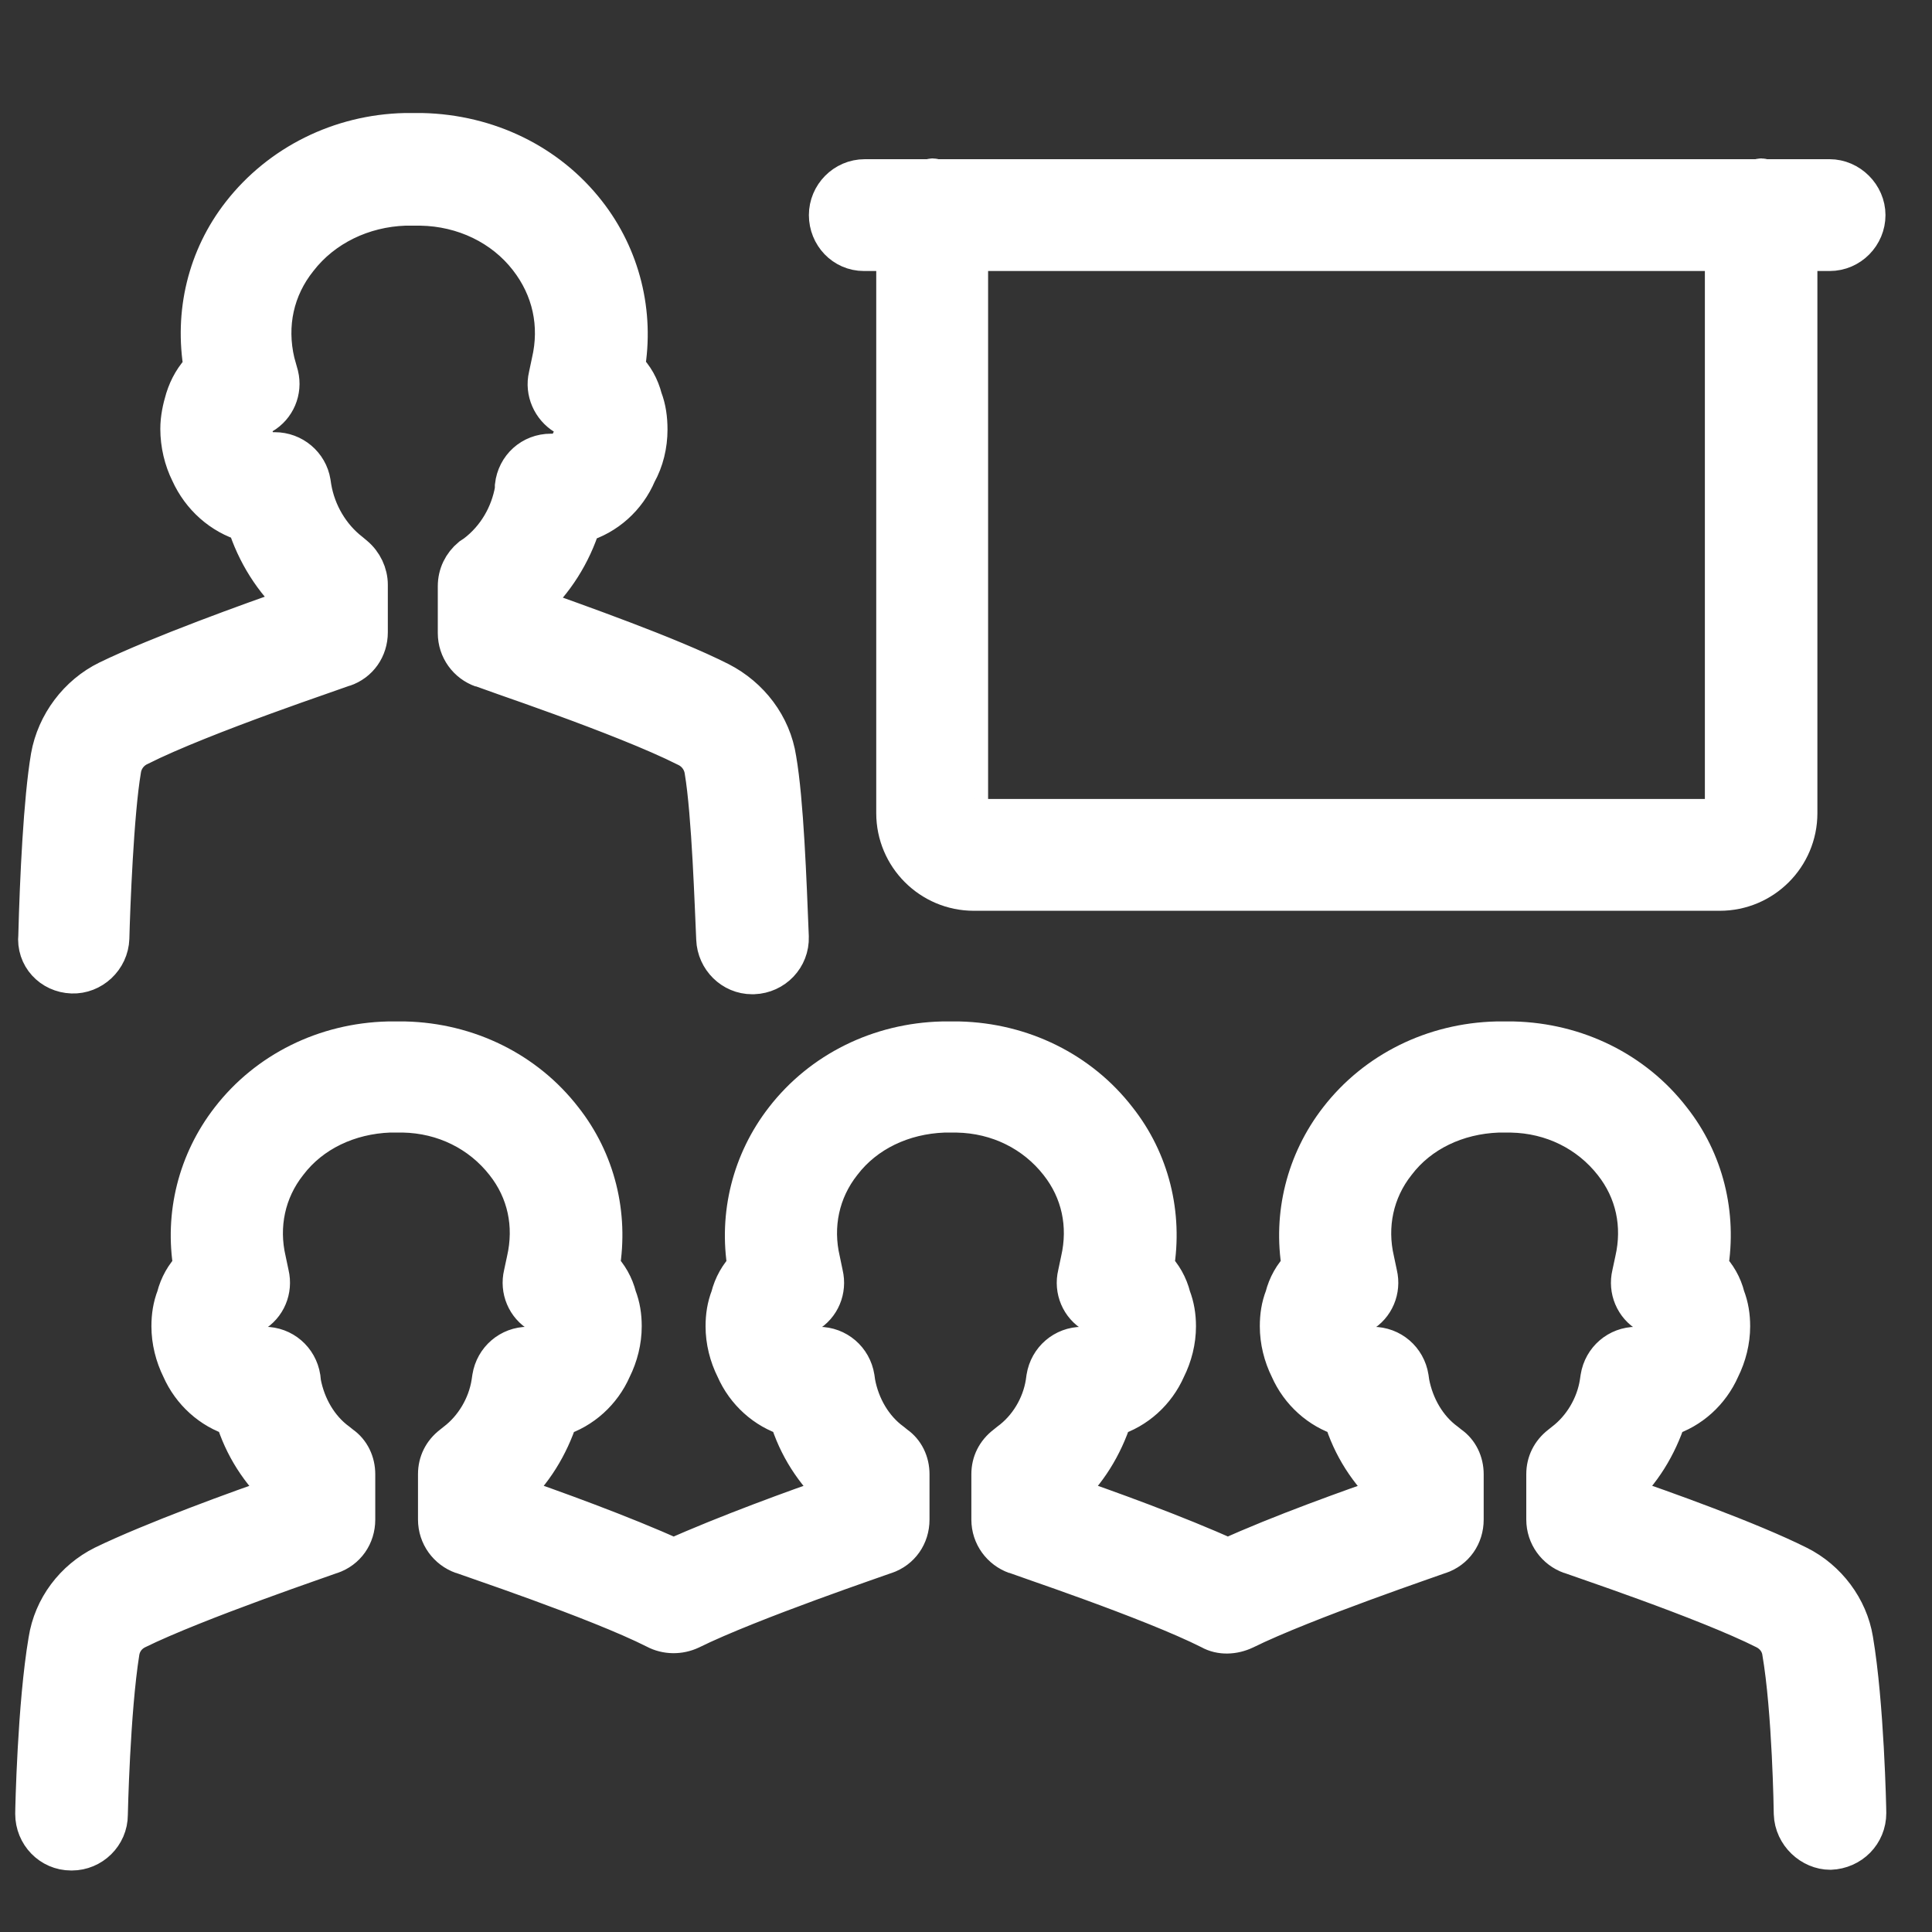
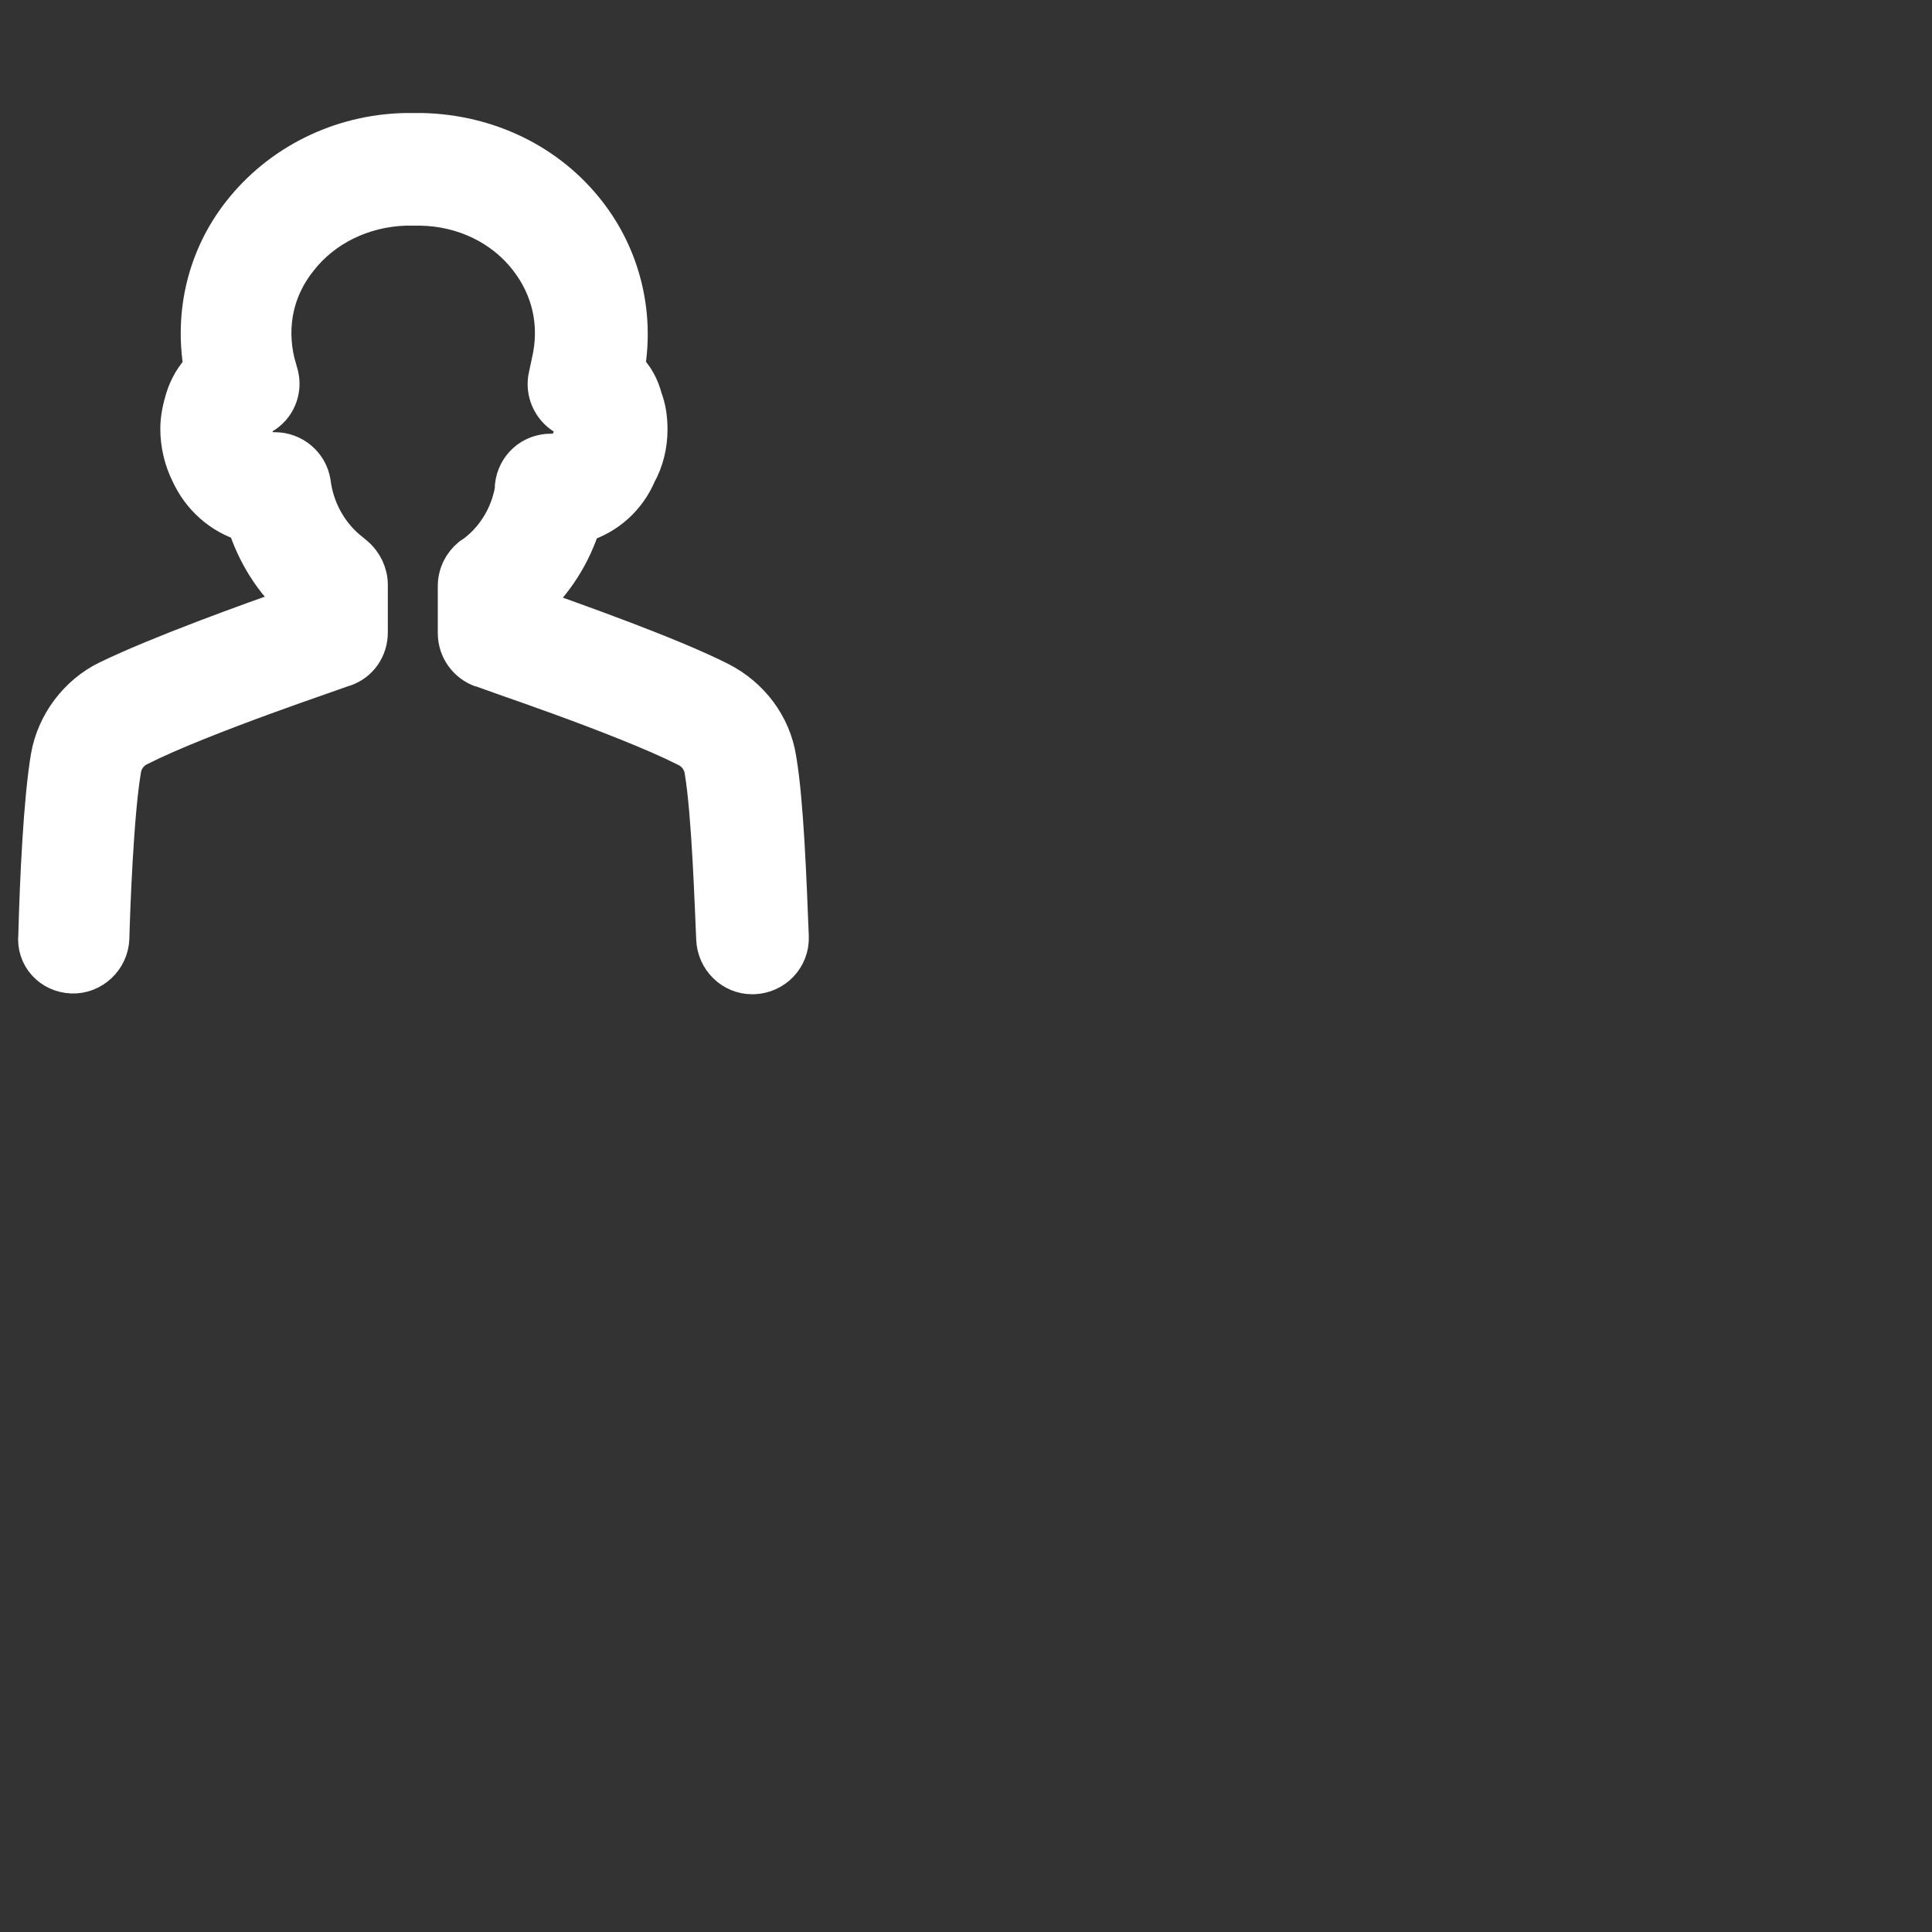
<svg xmlns="http://www.w3.org/2000/svg" version="1.1" id="Layer_1" x="0px" y="0px" width="50px" height="50px" viewBox="0 0 50 50" enable-background="new 0 0 50 50" xml:space="preserve">
  <rect x="0" y="0" width="50" height="50" fill="#333333" stroke="none" />
  <g>
-     <path fill="#FFFFFF" stroke="#FFFFFF" stroke-miterlimit="10" d="M22.362,6.514h0.815v14.53c0,1.119,0.909,2.027,2.026,2.027   h19.305c1.119,0,2.026-0.908,2.026-2.027V6.514h0.815c0.531,0,0.947-0.436,0.947-0.947c0-0.512-0.436-0.947-0.947-0.947h-1.668   c-0.036,0-0.073-0.02-0.095-0.02c-0.037,0-0.074,0.02-0.095,0.02H24.238c-0.039,0-0.076-0.02-0.095-0.02   c-0.038,0-0.076,0.02-0.094,0.02h-1.667c-0.531,0-0.948,0.436-0.948,0.947C21.434,6.078,21.832,6.514,22.362,6.514z M44.641,21.044   c0,0.077-0.055,0.133-0.132,0.133H25.204c-0.076,0-0.132-0.056-0.132-0.133V6.514h19.55v14.53H44.641z" />
-     <path fill="#FFFFFF" stroke="#FFFFFF" stroke-miterlimit="10" d="M46.535,40.502c-1.25-0.626-3.522-1.441-4.641-1.82v-0.037   c0.589-0.532,1.005-1.213,1.251-1.972c0.606-0.188,1.116-0.645,1.383-1.25c0.17-0.341,0.266-0.721,0.266-1.099   c0-0.264-0.038-0.512-0.133-0.758c-0.075-0.303-0.229-0.568-0.437-0.776c0.227-1.363-0.112-2.747-0.966-3.827   c-0.965-1.25-2.462-1.988-4.092-2.028c-0.075,0-0.152,0-0.189,0c-0.075,0-0.152,0-0.246,0c-1.63,0.04-3.126,0.778-4.093,2.028   c-0.852,1.098-1.194,2.481-0.965,3.827c-0.211,0.208-0.36,0.474-0.437,0.776c-0.096,0.246-0.132,0.494-0.132,0.758   c0,0.378,0.094,0.758,0.264,1.099c0.266,0.605,0.778,1.062,1.384,1.25c0.227,0.759,0.662,1.439,1.25,1.972v0.037   c-0.985,0.341-2.897,1.022-4.224,1.631c-1.29-0.589-3.222-1.29-4.227-1.631v-0.037c0.587-0.532,1.005-1.213,1.25-1.972   c0.608-0.188,1.119-0.645,1.385-1.25c0.171-0.341,0.266-0.721,0.266-1.099c0-0.264-0.04-0.512-0.134-0.758   c-0.076-0.303-0.227-0.568-0.435-0.776c0.227-1.363-0.114-2.747-0.968-3.827c-0.966-1.25-2.464-1.988-4.092-2.028   c-0.076,0-0.15,0-0.19,0c-0.075,0-0.151,0-0.246,0c-1.629,0.04-3.126,0.778-4.092,2.028c-0.853,1.098-1.193,2.481-0.967,3.827   c-0.208,0.208-0.359,0.474-0.435,0.776c-0.095,0.246-0.133,0.494-0.133,0.758c0,0.378,0.095,0.758,0.266,1.099   c0.265,0.605,0.776,1.062,1.383,1.25c0.227,0.759,0.663,1.439,1.251,1.972v0.037c-1.005,0.341-2.918,1.042-4.226,1.631   c-1.289-0.589-3.221-1.29-4.224-1.631v-0.037c0.587-0.532,1.003-1.213,1.251-1.972c0.605-0.188,1.117-0.645,1.382-1.25   c0.17-0.341,0.265-0.721,0.265-1.099c0-0.264-0.037-0.512-0.132-0.758c-0.076-0.303-0.228-0.568-0.437-0.776   c0.228-1.363-0.113-2.747-0.965-3.827c-0.966-1.25-2.463-1.988-4.092-2.028c-0.077,0-0.152,0-0.189,0c-0.076,0-0.152,0-0.247,0   c-1.629,0.04-3.126,0.778-4.092,2.028c-0.853,1.098-1.194,2.481-0.966,3.827c-0.209,0.208-0.36,0.474-0.437,0.776   c-0.095,0.246-0.132,0.494-0.132,0.758c0,0.378,0.095,0.758,0.264,1.099c0.267,0.605,0.778,1.062,1.384,1.25   c0.227,0.759,0.663,1.439,1.251,1.972v0.037c-1.118,0.379-3.393,1.213-4.643,1.82c-0.757,0.378-1.307,1.098-1.44,1.95   c-0.284,1.668-0.341,4.376-0.341,4.49c0,0.529,0.417,0.966,0.947,0.966h0.02c0.511,0,0.948-0.417,0.948-0.946   c0-0.02,0.057-2.672,0.302-4.208c0.039-0.245,0.189-0.453,0.417-0.568c1.535-0.758,5.001-1.932,5.039-1.949   c0.398-0.134,0.645-0.492,0.645-0.91v-1.174c0-0.303-0.133-0.588-0.379-0.758l-0.095-0.076c-0.493-0.36-0.814-0.929-0.929-1.534   L7.794,35.65c-0.076-0.473-0.473-0.813-0.948-0.813H6.752c-0.171,0-0.284-0.113-0.322-0.229c-0.018-0.038-0.038-0.074-0.057-0.095   c-0.038-0.075-0.056-0.151-0.056-0.228c0-0.036,0-0.094,0.018-0.132c0-0.019,0.018-0.038,0.018-0.038l0.19-0.113   c0.361-0.208,0.531-0.626,0.437-1.024l-0.076-0.36c-0.208-0.89-0.019-1.8,0.55-2.518c0.605-0.797,1.572-1.25,2.633-1.29h0.189   h0.151c1.062,0.02,2.009,0.493,2.634,1.29c0.569,0.718,0.758,1.61,0.55,2.518l-0.077,0.36c-0.095,0.398,0.077,0.816,0.436,1.024   l0.189,0.113c0,0.02,0.02,0.038,0.02,0.038c0.018,0.038,0.018,0.096,0.018,0.132c0,0.076-0.018,0.152-0.056,0.228   c-0.02,0.039-0.038,0.075-0.057,0.095c-0.037,0.094-0.152,0.229-0.322,0.229h-0.095c-0.473,0-0.871,0.341-0.947,0.813l-0.02,0.134   c-0.095,0.605-0.436,1.174-0.909,1.534l-0.095,0.076c-0.246,0.189-0.378,0.455-0.378,0.758v1.174c0,0.418,0.266,0.776,0.645,0.91   c0.038,0.018,3.504,1.174,5,1.932c0.284,0.152,0.626,0.152,0.91,0.018c1.534-0.758,5-1.932,5.039-1.949   c0.397-0.134,0.644-0.492,0.644-0.91v-1.174c0-0.303-0.132-0.588-0.379-0.758l-0.094-0.076c-0.493-0.36-0.816-0.929-0.929-1.534   l-0.019-0.134c-0.076-0.473-0.473-0.813-0.947-0.813h-0.095c-0.17,0-0.284-0.113-0.322-0.229c-0.02-0.038-0.038-0.074-0.057-0.095   c-0.039-0.075-0.058-0.151-0.058-0.228c0-0.036,0-0.094,0.02-0.132c0-0.019,0.019-0.038,0.019-0.038l0.189-0.113   c0.361-0.208,0.53-0.626,0.436-1.024l-0.075-0.36c-0.209-0.89-0.02-1.8,0.548-2.518c0.607-0.797,1.573-1.25,2.634-1.29h0.19h0.152   c1.06,0.02,2.008,0.493,2.632,1.29c0.567,0.718,0.758,1.61,0.55,2.518l-0.076,0.36c-0.096,0.398,0.076,0.816,0.438,1.024   l0.188,0.113c0,0.02,0.02,0.038,0.02,0.038c0.017,0.038,0.017,0.096,0.017,0.132c0,0.076-0.017,0.152-0.055,0.228   c-0.019,0.039-0.039,0.057-0.058,0.095c-0.038,0.094-0.15,0.229-0.321,0.229h-0.095c-0.474,0-0.871,0.341-0.947,0.813l-0.019,0.134   c-0.096,0.605-0.437,1.174-0.93,1.534l-0.094,0.076c-0.247,0.189-0.38,0.455-0.38,0.758v1.174c0,0.418,0.266,0.776,0.646,0.91   c0.036,0.018,3.504,1.174,5.038,1.949c0.267,0.152,0.605,0.135,0.89,0c1.535-0.758,5.002-1.932,5.04-1.949   c0.399-0.134,0.645-0.492,0.645-0.91v-1.174c0-0.303-0.133-0.588-0.38-0.758l-0.095-0.076c-0.492-0.36-0.813-0.929-0.929-1.534   l-0.019-0.134c-0.075-0.473-0.473-0.813-0.947-0.813h-0.095c-0.171,0-0.283-0.113-0.321-0.229   c-0.018-0.038-0.039-0.074-0.058-0.095c-0.037-0.075-0.056-0.151-0.056-0.228c0-0.036,0-0.094,0.019-0.132   c0-0.019,0.02-0.038,0.02-0.038l0.188-0.113c0.361-0.208,0.532-0.626,0.438-1.024l-0.076-0.36c-0.208-0.89-0.019-1.8,0.55-2.518   c0.604-0.797,1.571-1.25,2.631-1.29h0.19h0.152c1.06,0.02,2.007,0.493,2.633,1.29c0.568,0.718,0.759,1.61,0.551,2.518l-0.077,0.36   c-0.095,0.398,0.077,0.816,0.436,1.024l0.188,0.113c0,0.02,0.021,0.038,0.021,0.038c0.018,0.038,0.018,0.096,0.018,0.132   c0,0.076-0.018,0.152-0.058,0.228c-0.018,0.039-0.037,0.075-0.056,0.095c-0.038,0.094-0.152,0.229-0.322,0.229h-0.096   c-0.473,0-0.871,0.341-0.946,0.813l-0.02,0.134c-0.095,0.605-0.437,1.174-0.91,1.534l-0.095,0.076   C40.133,37.584,40,37.85,40,38.152v1.174c0,0.418,0.265,0.776,0.644,0.91c0.039,0.018,3.506,1.174,5.039,1.949   c0.229,0.115,0.38,0.323,0.418,0.551c0.266,1.533,0.304,4.167,0.304,4.206c0.018,0.529,0.474,0.948,0.965,0.948   c0.532-0.021,0.947-0.437,0.947-0.969c0-0.112-0.056-2.82-0.34-4.488C47.843,41.618,47.294,40.88,46.535,40.502z" />
    <path fill="#FFFFFF" stroke="#FFFFFF" stroke-miterlimit="10" d="M1.864,25.211c0.511,0.019,0.966-0.397,0.984-0.929   c0.02-0.795,0.114-3.239,0.304-4.356c0.038-0.265,0.208-0.493,0.454-0.606c1.61-0.814,5.247-2.027,5.286-2.046   c0.397-0.133,0.645-0.493,0.645-0.909v-1.231c0-0.284-0.133-0.568-0.361-0.758l-0.114-0.095c-0.511-0.398-0.872-1.005-0.984-1.668   l-0.02-0.132c-0.075-0.455-0.474-0.796-0.947-0.796H7.017c-0.208,0-0.341-0.133-0.397-0.266c-0.019-0.018-0.019-0.056-0.039-0.075   c-0.038-0.076-0.056-0.17-0.056-0.266c0-0.057,0.018-0.113,0.037-0.171c0-0.019,0.019-0.037,0.019-0.057l0.209-0.113   c0.359-0.209,0.531-0.625,0.436-1.023L7.131,9.374c-0.227-0.966-0.019-1.913,0.587-2.67c0.645-0.834,1.667-1.327,2.767-1.364h0.397   c1.118,0.018,2.14,0.512,2.785,1.344c0.606,0.777,0.814,1.725,0.588,2.69l-0.076,0.36c-0.095,0.398,0.094,0.815,0.436,1.023   l0.189,0.114c0.018,0.037,0.018,0.057,0.038,0.095c0.019,0.036,0.019,0.075,0.019,0.132c0,0.095-0.019,0.189-0.057,0.247   c-0.02,0.038-0.038,0.075-0.057,0.113c-0.058,0.152-0.209,0.266-0.379,0.266h-0.113c-0.493,0-0.892,0.359-0.948,0.853v0.094   c-0.113,0.644-0.454,1.25-1.004,1.667l-0.114,0.076c-0.227,0.189-0.359,0.455-0.359,0.758v1.213c0,0.417,0.265,0.776,0.644,0.909   c0.037,0.02,3.674,1.231,5.285,2.046c0.247,0.114,0.417,0.341,0.456,0.606c0.189,1.118,0.265,3.562,0.303,4.358   c0.02,0.511,0.436,0.927,0.947,0.927c0.019,0,0.019,0,0.038,0c0.53-0.019,0.947-0.454,0.929-0.984   c-0.058-1.459-0.132-3.505-0.322-4.604c-0.133-0.873-0.702-1.61-1.478-2.009c-1.308-0.664-3.733-1.516-4.889-1.932v-0.095   c0.606-0.549,1.062-1.27,1.308-2.065c0.645-0.189,1.175-0.664,1.439-1.289c0.19-0.34,0.285-0.738,0.285-1.136   c0-0.284-0.037-0.549-0.132-0.796c-0.077-0.302-0.228-0.587-0.455-0.795c0.246-1.421-0.113-2.88-1.004-4.017   c-1.004-1.288-2.558-2.045-4.263-2.084h-0.436C8.798,3.463,7.245,4.241,6.24,5.528C5.35,6.666,5.009,8.104,5.255,9.526   c-0.227,0.227-0.379,0.493-0.474,0.795c-0.075,0.247-0.132,0.512-0.132,0.777c0,0.398,0.095,0.795,0.265,1.136   c0.284,0.626,0.814,1.1,1.459,1.289c0.247,0.795,0.701,1.516,1.307,2.064v0.095c-1.155,0.398-3.561,1.269-4.888,1.913   c-0.776,0.379-1.345,1.137-1.496,1.99c-0.189,1.118-0.284,3.163-0.322,4.623C0.917,24.756,1.333,25.193,1.864,25.211z" />
  </g>
</svg>